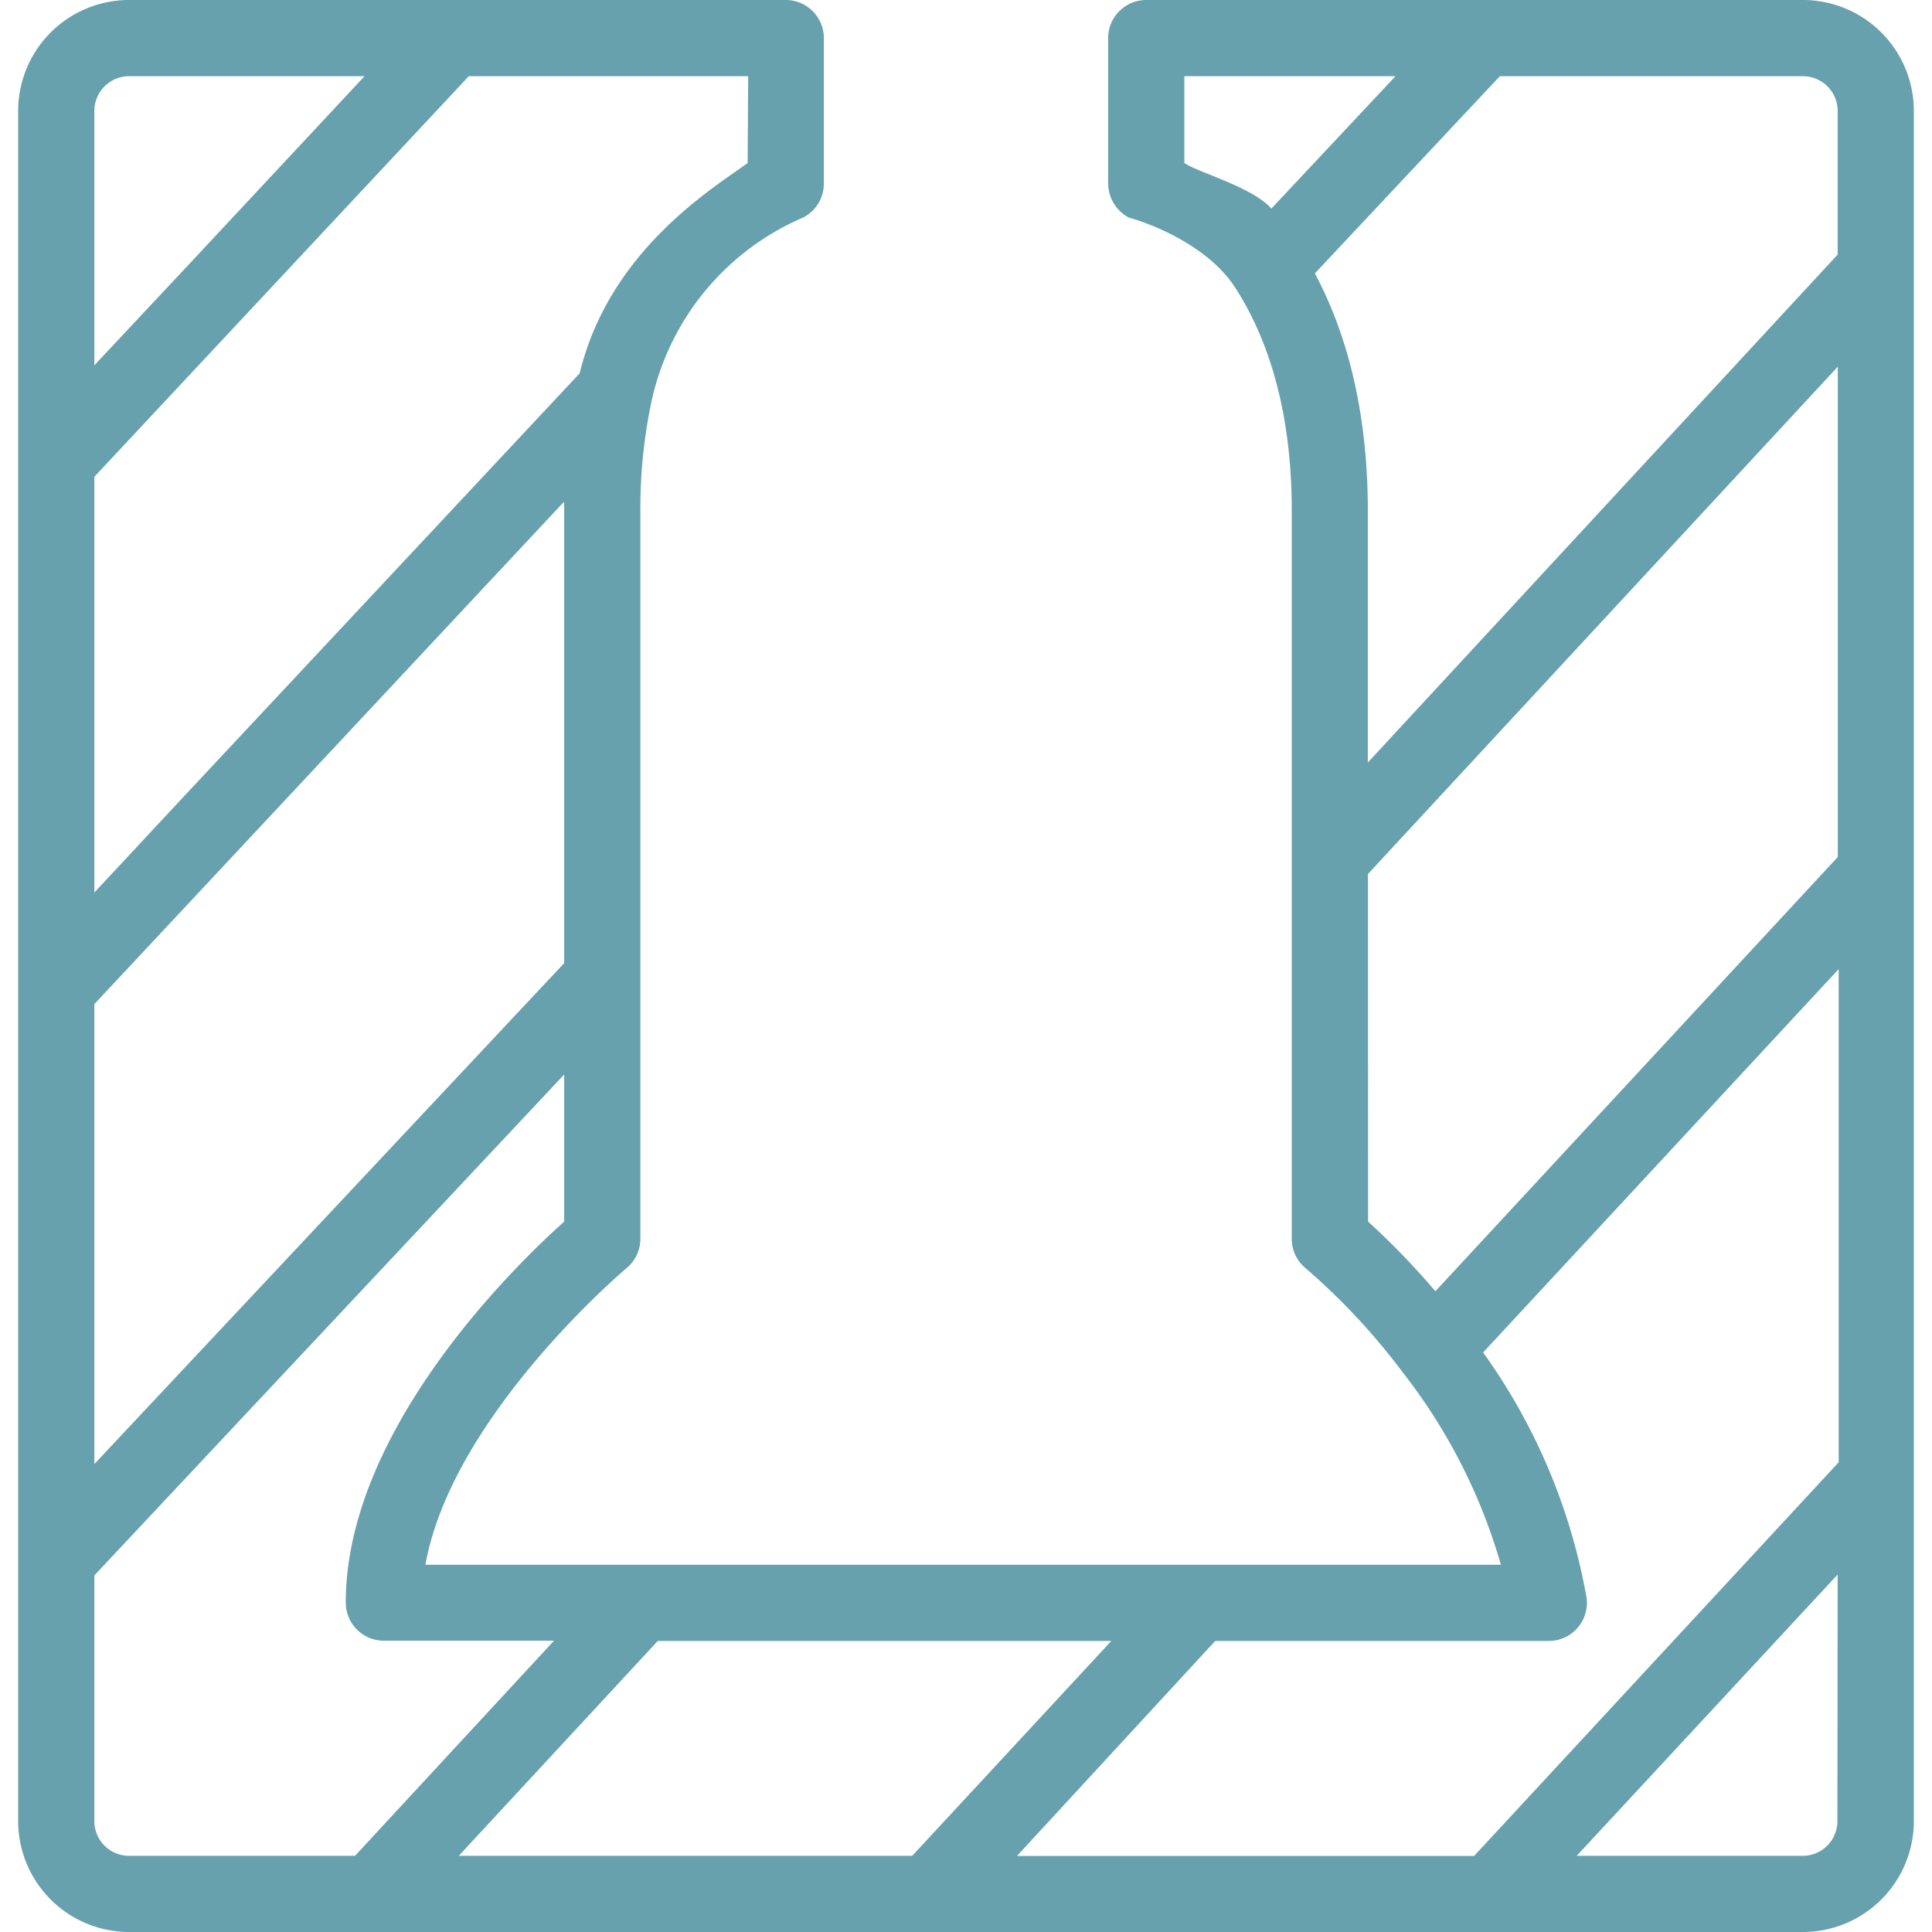
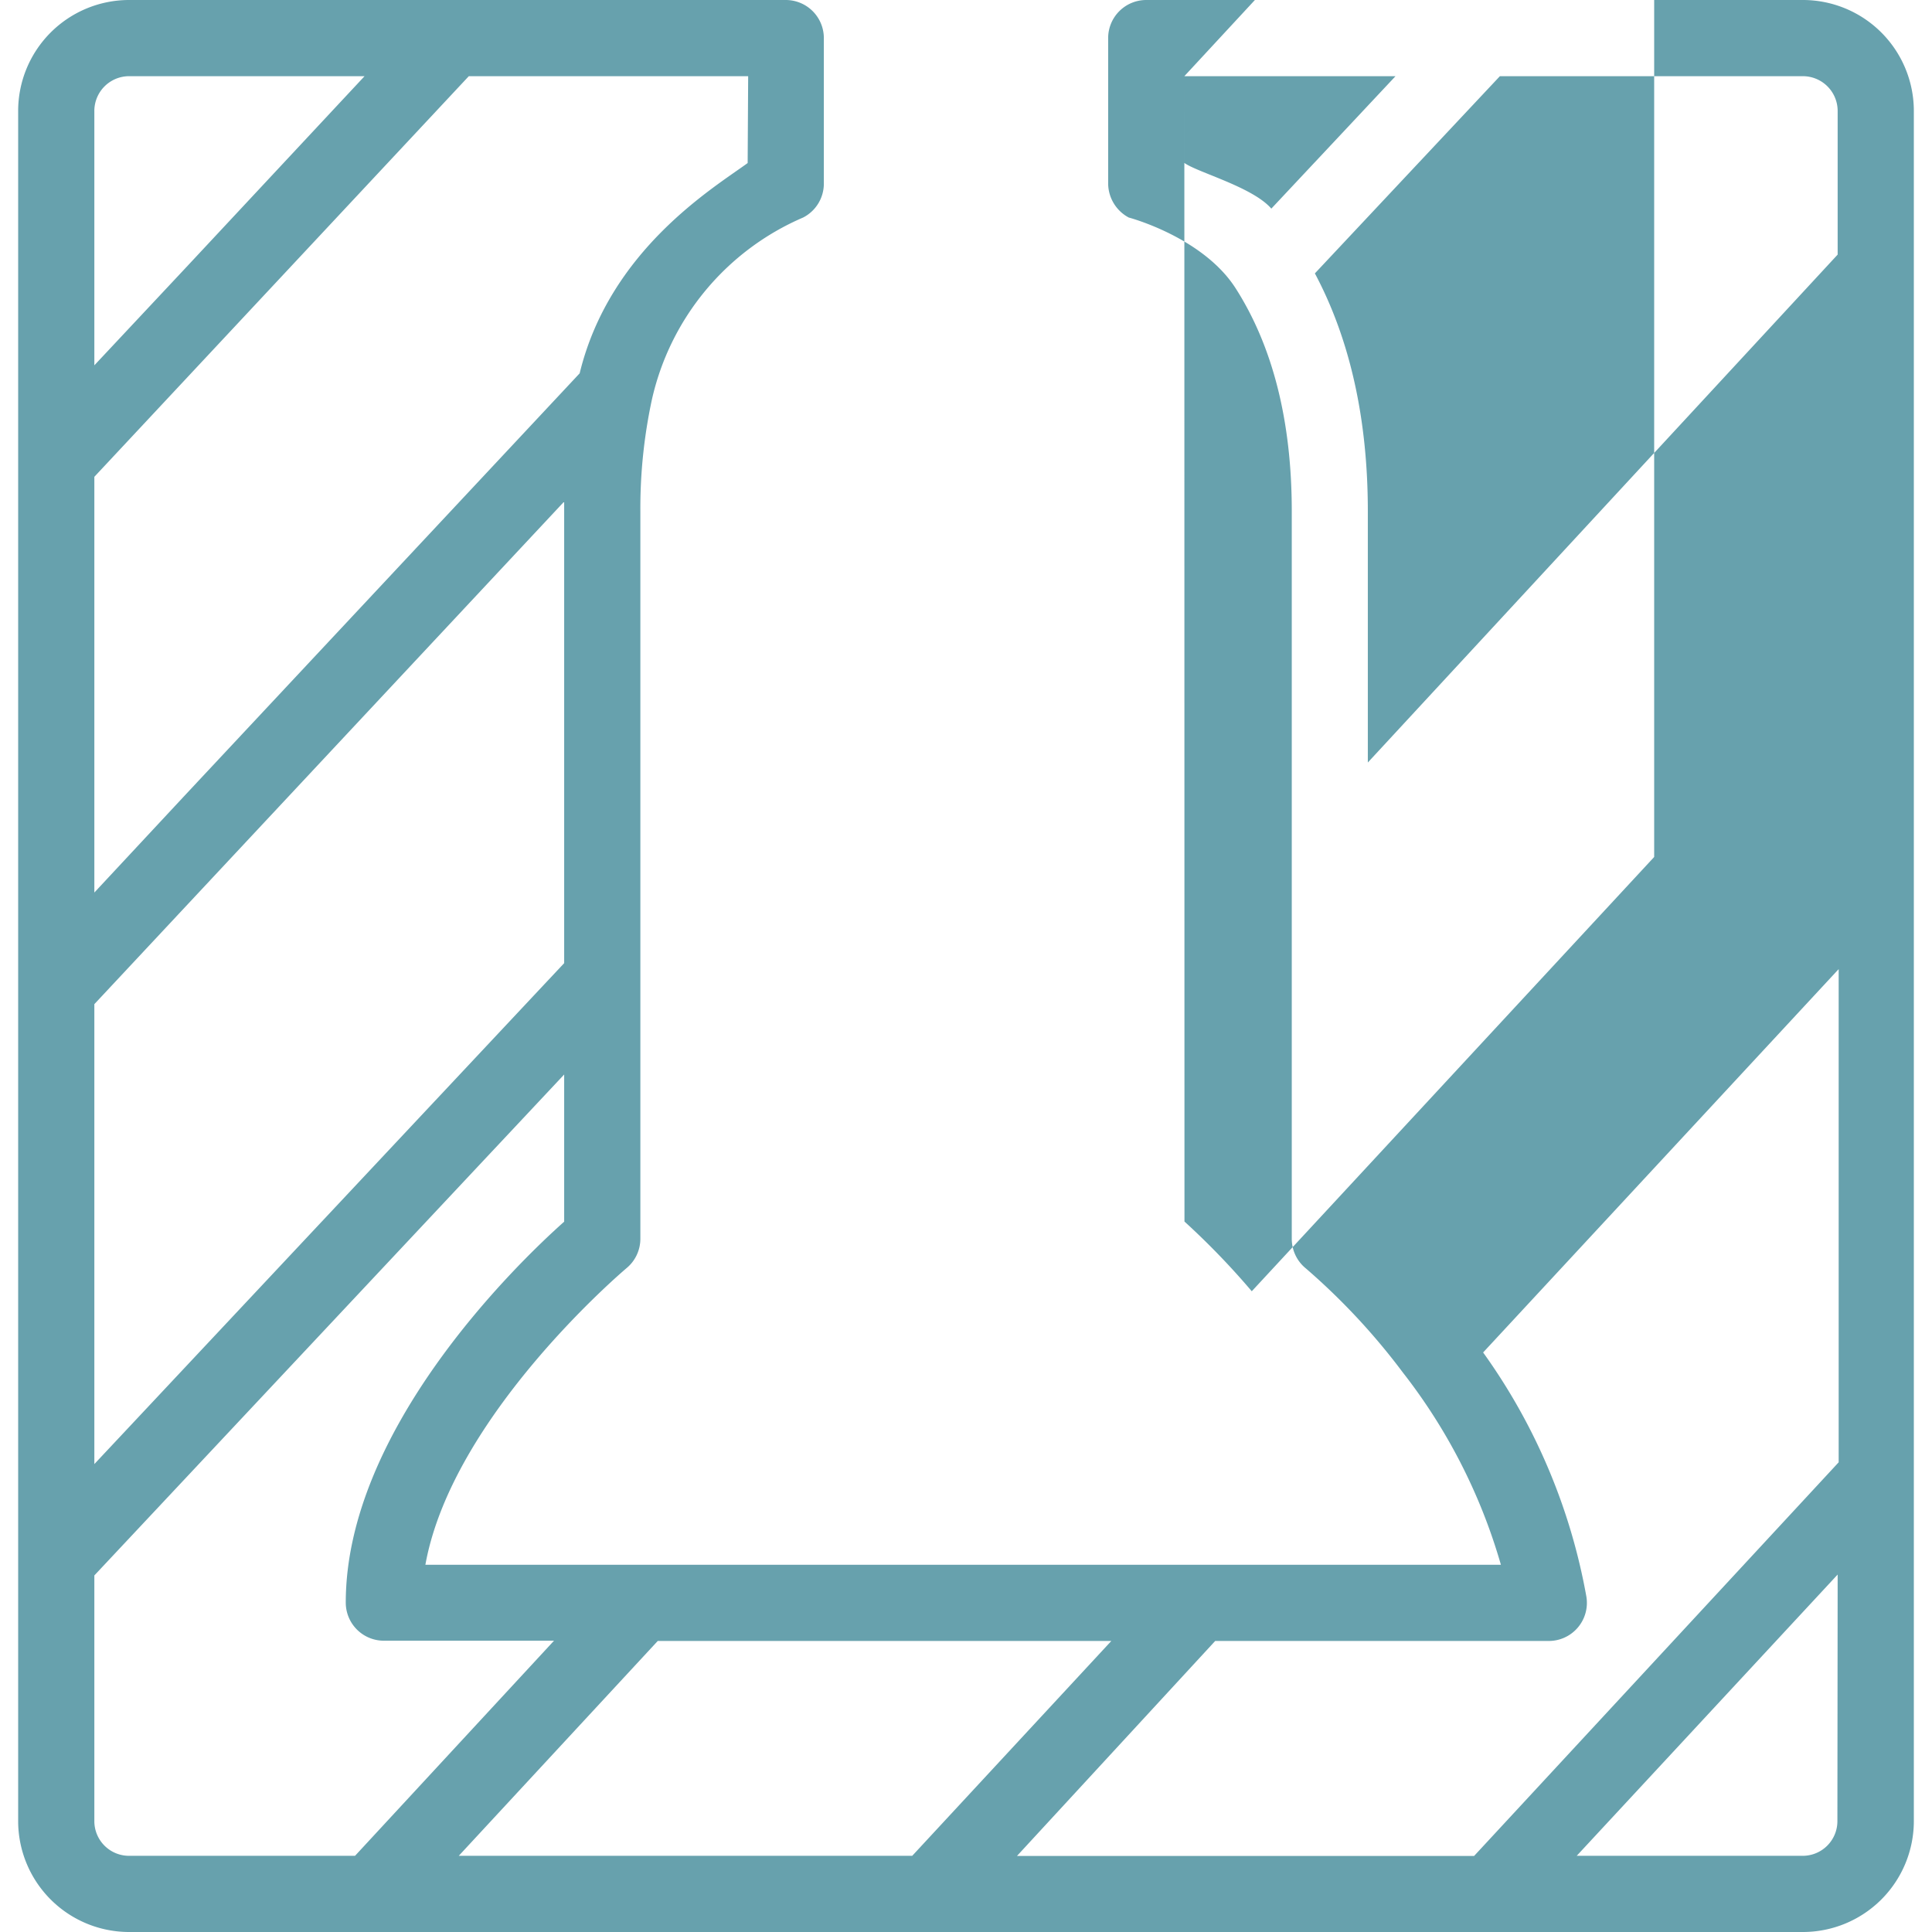
<svg xmlns="http://www.w3.org/2000/svg" viewBox="0 0 149.29 152.15" width="75px" height="75px">
  <defs>
    <style>.b79e76c0-bd90-4f48-bb51-df9659536ee2{fill:#67a1ad;}</style>
  </defs>
  <g id="f3f0d759-7b2c-4dcc-867d-5586af7f3db3" data-name="Layer 2">
    <g id="addf0595-0c76-4e0b-8f65-cac2ae9958f4" data-name="Forms &amp; Moulds">
-       <path class="b79e76c0-bd90-4f48-bb51-df9659536ee2" d="M140.56,0H88.84a3,3,0,0,0-3,3V14.46a3.06,3.06,0,0,0,1.62,2.67s5.85,1.54,8.43,5.59c2.93,4.59,4.41,10.49,4.41,17.53V97.57a3,3,0,0,0,1.12,2.33,52,52,0,0,1,7.63,8.19,44.59,44.59,0,0,1,7.72,15.14H32.07C34.19,111.46,47.76,100,47.91,99.87A3,3,0,0,0,49,97.57V40.25a40.63,40.63,0,0,1,.9-8.74h0A20.49,20.49,0,0,1,61.82,17.13a3,3,0,0,0,1.63-2.67V3a3,3,0,0,0-3-3H8.73A8.74,8.74,0,0,0,0,8.73V143.42a8.74,8.74,0,0,0,8.73,8.73H140.56a8.74,8.74,0,0,0,8.73-8.73V8.73A8.74,8.74,0,0,0,140.56,0Zm2.73,8.73V20.05l-37,40V40.25c0-7.23-1.4-13.52-4.17-18.72L116.69,6h23.87A2.74,2.74,0,0,1,143.29,8.73ZM91.84,6h16.63L98.69,16.43c-1.46-1.7-5.83-2.86-6.85-3.6ZM106.3,68.83l37-39.95V67.49l-31.69,34.2a59.79,59.79,0,0,0-5.3-5.49ZM6,79.08,43,39.5V75.85L6,115.3ZM57.45,12.84c-2.67,1.95-10.87,6.84-13.23,16.56l-31,33.14L6,70.29V37.55L35.49,6h22ZM8.73,6H27.28l-14,15L6,28.77v-20A2.74,2.74,0,0,1,8.73,6ZM6,143.42V124.07L43,84.62V96.21c-4,3.56-17.2,16.5-17.2,30a3,3,0,0,0,3,3H42.2L26.53,146.15H8.73A2.73,2.73,0,0,1,6,143.42Zm44.37-14.19H86.09L70.41,146.15H34.7Zm43.9,0H120.5a3,3,0,0,0,3-3.5,47.22,47.22,0,0,0-8.13-19.22l28-30.19v38.84l-28.71,31h-36Zm49,14.19a2.73,2.73,0,0,1-2.73,2.73h-17.8L143.29,124Z" />
+       <path class="b79e76c0-bd90-4f48-bb51-df9659536ee2" d="M140.56,0H88.84a3,3,0,0,0-3,3V14.46a3.06,3.06,0,0,0,1.62,2.67s5.85,1.54,8.43,5.59c2.93,4.59,4.41,10.49,4.41,17.53V97.57a3,3,0,0,0,1.12,2.33,52,52,0,0,1,7.63,8.19,44.59,44.59,0,0,1,7.72,15.14H32.07C34.19,111.46,47.76,100,47.91,99.87A3,3,0,0,0,49,97.57V40.25a40.63,40.63,0,0,1,.9-8.74h0A20.49,20.49,0,0,1,61.82,17.13a3,3,0,0,0,1.63-2.67V3a3,3,0,0,0-3-3H8.73A8.74,8.74,0,0,0,0,8.73V143.42a8.74,8.74,0,0,0,8.73,8.73H140.56a8.74,8.74,0,0,0,8.73-8.73V8.73A8.74,8.74,0,0,0,140.56,0Zm2.73,8.73V20.05l-37,40V40.25c0-7.23-1.4-13.52-4.17-18.72L116.69,6h23.87A2.74,2.74,0,0,1,143.29,8.73ZM91.84,6h16.63L98.69,16.43c-1.46-1.7-5.83-2.86-6.85-3.6Zl37-39.95V67.49l-31.69,34.2a59.79,59.79,0,0,0-5.3-5.49ZM6,79.08,43,39.5V75.85L6,115.3ZM57.45,12.84c-2.67,1.95-10.87,6.84-13.23,16.56l-31,33.14L6,70.29V37.55L35.49,6h22ZM8.73,6H27.28l-14,15L6,28.77v-20A2.74,2.74,0,0,1,8.73,6ZM6,143.42V124.07L43,84.62V96.21c-4,3.56-17.2,16.5-17.2,30a3,3,0,0,0,3,3H42.2L26.53,146.15H8.73A2.73,2.73,0,0,1,6,143.42Zm44.37-14.19H86.09L70.41,146.15H34.7Zm43.9,0H120.5a3,3,0,0,0,3-3.5,47.22,47.22,0,0,0-8.13-19.22l28-30.19v38.84l-28.71,31h-36Zm49,14.19a2.73,2.73,0,0,1-2.73,2.73h-17.8L143.29,124Z" />
    </g>
  </g>
</svg>